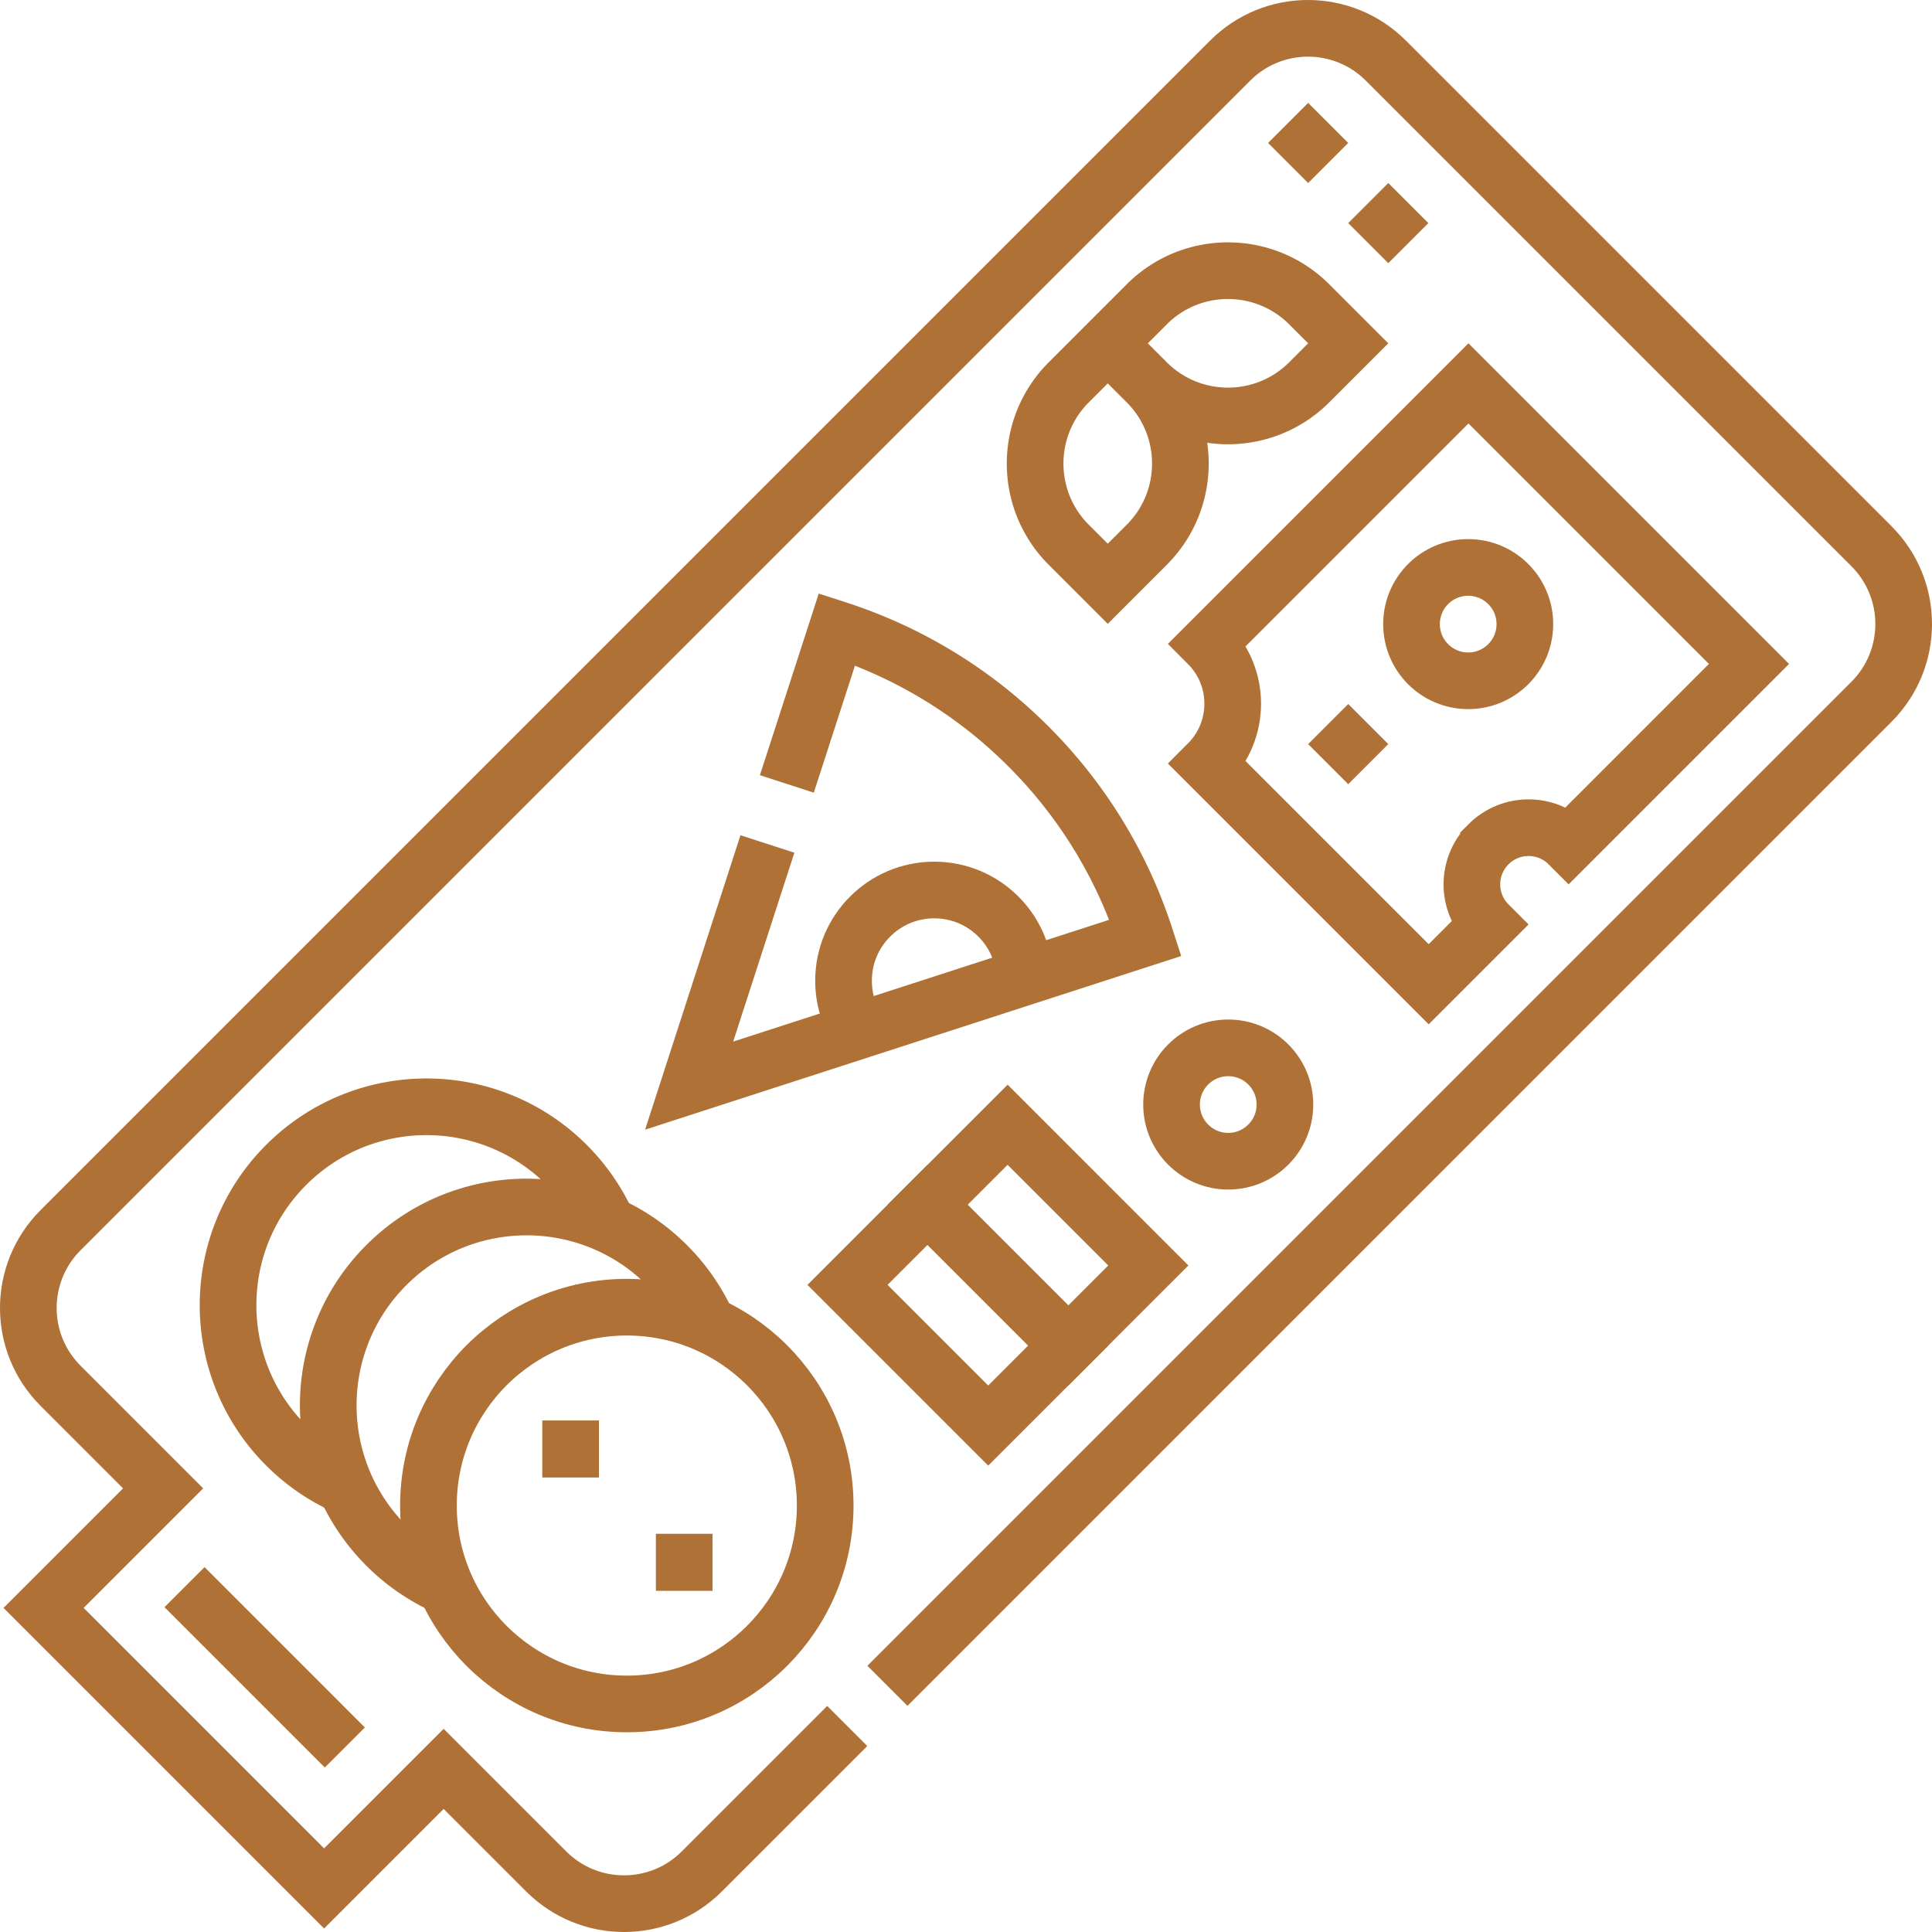
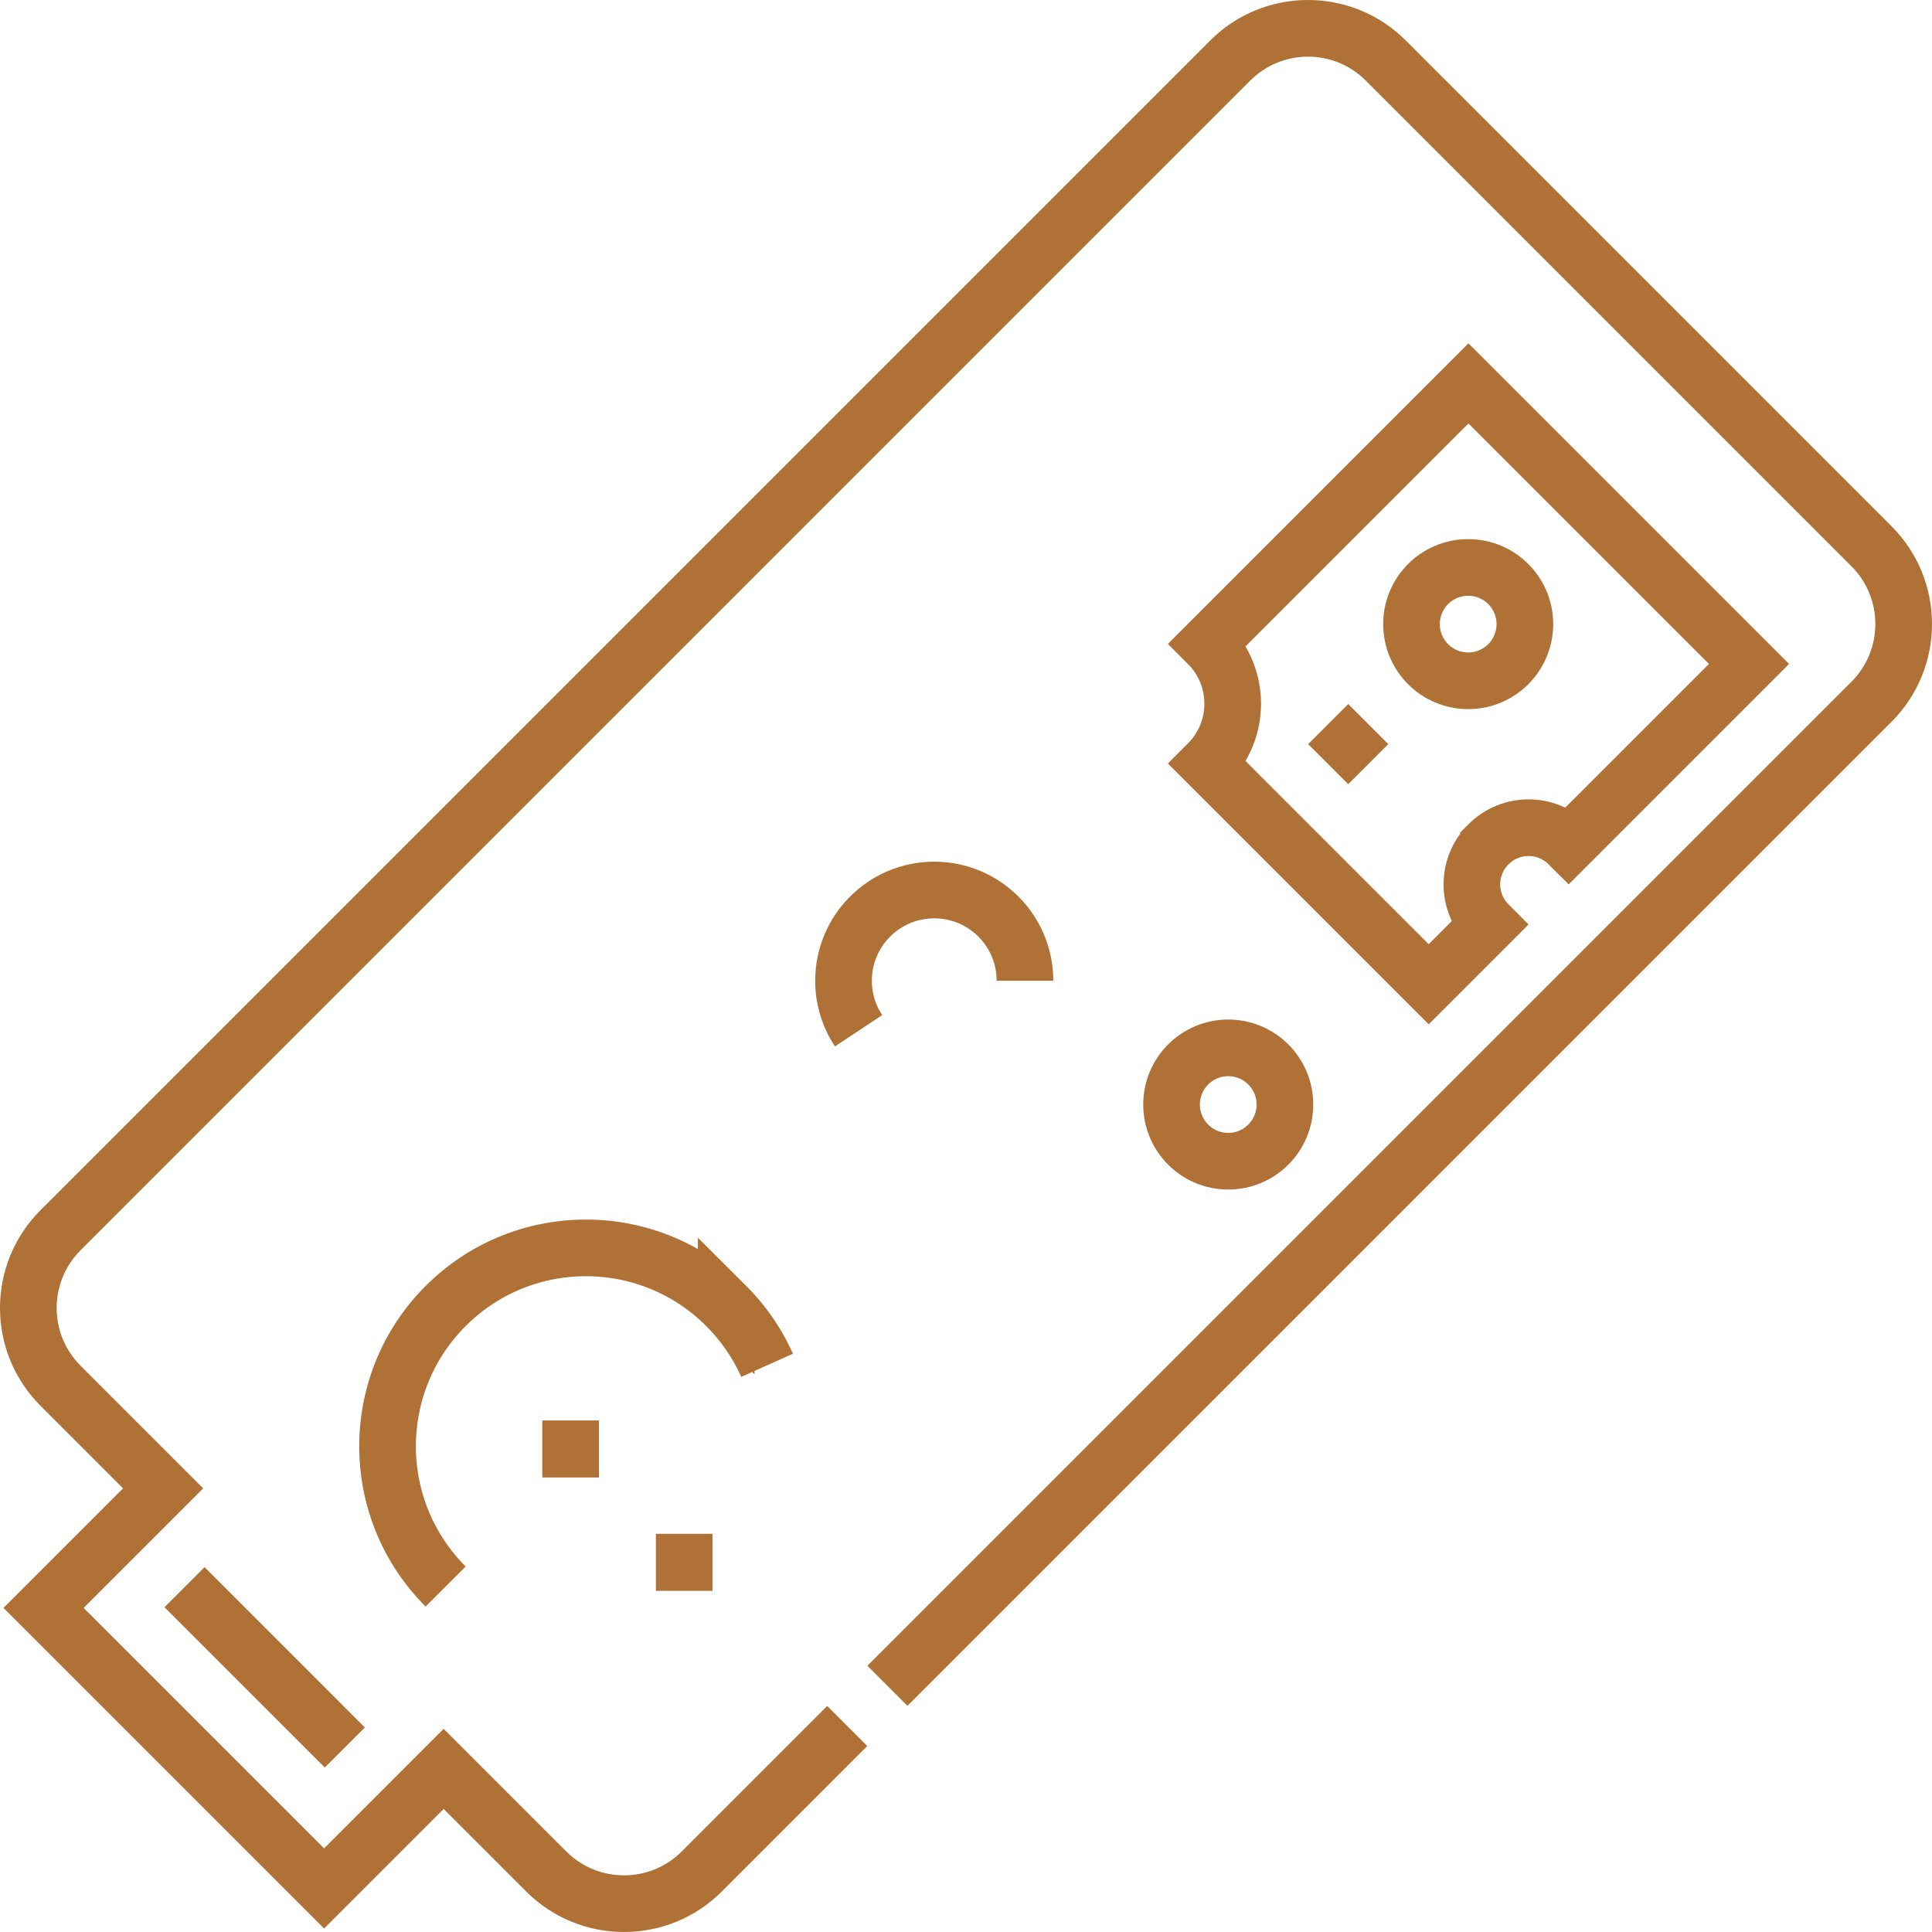
<svg xmlns="http://www.w3.org/2000/svg" xml:space="preserve" style="enable-background:new 0 0 512 512" viewBox="0 0 511.5 511.5" y="0" x="0" height="512" width="512" version="1.1">
  <g>
    <path opacity="1" data-original="#000000" stroke-miterlimit="10" stroke-width="15" stroke="#af7135" fill="none" style="stroke-width:15;stroke-miterlimit:10;" d="M234.95 446.32 495.47 185.8c11.374-11.374 11.374-29.814 0-41.188L366.888 16.03c-11.374-11.374-29.814-11.374-41.188 0L16.03 325.7c-11.374 11.374-11.374 29.814 0 41.188l27.154 27.154-31.651 31.651 74.274 74.274 31.651-31.651 27.154 27.154c11.374 11.374 29.815 11.374 41.188 0l38.509-38.509M48.851 420.207l42.442 42.443" />
    <circle opacity="1" data-original="#000000" stroke-miterlimit="10" stroke-width="15" stroke="#af7135" fill="none" style="stroke-width:15;stroke-miterlimit:10;" r="15.006" cy="165.236" cx="388.706" />
    <circle opacity="1" data-original="#000000" stroke-miterlimit="10" stroke-width="15" stroke="#af7135" fill="none" style="stroke-width:15;stroke-miterlimit:10;" r="15.006" cy="292.428" cx="325.178" />
    <path opacity="1" data-original="#000000" stroke-miterlimit="10" stroke-width="15" stroke="#af7135" fill="none" style="stroke-width:15;stroke-miterlimit:10;" d="M394.079 223.527c5.86-5.86 15.361-5.86 21.221 0l47.748-47.748-74.274-74.274-68.969 68.969c8.744 8.744 8.744 22.922 0 31.666l58.441 58.441 15.833-15.833c-5.86-5.86-5.86-15.361 0-21.221zM362.247 191.695l-10.61 10.611" />
-     <path opacity="1" data-original="#000000" stroke-miterlimit="10" stroke-width="15" stroke="#af7135" fill="none" transform="rotate(45.001 253.618 348.189)" style="stroke-width:15;stroke-miterlimit:10;" d="M227.273 333.185h52.68v30.011h-52.68z" />
-     <path opacity="1" data-original="#000000" stroke-miterlimit="10" stroke-width="15" stroke="#af7135" fill="none" transform="rotate(45.001 274.788 327.018)" style="stroke-width:15;stroke-miterlimit:10;" d="M248.443 312.014h52.68v30.011h-52.68z" />
-     <path opacity="1" data-original="#000000" stroke-miterlimit="10" stroke-width="15" stroke="#af7135" fill="none" style="stroke-width:15;stroke-miterlimit:10;" d="m303.596 101.211-10.317-10.317 10.317-10.317c11.882-11.882 31.147-11.882 43.029 0l10.317 10.317-10.317 10.317c-11.882 11.883-31.147 11.883-43.029 0zM303.596 144.241l-10.317 10.317-10.317-10.317c-11.882-11.882-11.882-31.147 0-43.029l10.317-10.317 10.317 10.317c11.882 11.882 11.882 31.146 0 43.029zM351.637 32.536l-10.611 10.61M372.858 53.757l-10.611 10.611M203.176 223.439l-20.727 63.985 120.833-39.142c-5.985-18.529-16.298-35.964-31.013-50.679-14.714-14.714-32.15-25.028-50.679-31.013l-13.266 40.952M91.464 393.511a52.402 52.402 0 0 1-15.703-10.825c-20.51-20.51-20.51-53.764 0-74.274s53.764-20.51 74.274 0a52.384 52.384 0 0 1 10.825 15.703" />
-     <path opacity="1" data-original="#000000" stroke-miterlimit="10" stroke-width="15" stroke="#af7135" fill="none" style="stroke-width:15;stroke-miterlimit:10;" d="M117.99 420.038a52.402 52.402 0 0 1-15.703-10.825c-20.51-20.51-20.51-53.764 0-74.274s53.764-20.51 74.274 0a52.384 52.384 0 0 1 10.825 15.703" />
-     <circle opacity="1" data-original="#000000" stroke-miterlimit="10" stroke-width="15" stroke="#af7135" fill="none" style="stroke-width:15;stroke-miterlimit:10;" r="52.52" cy="398.602" cx="165.951" />
+     <path opacity="1" data-original="#000000" stroke-miterlimit="10" stroke-width="15" stroke="#af7135" fill="none" style="stroke-width:15;stroke-miterlimit:10;" d="M117.99 420.038c-20.51-20.51-20.51-53.764 0-74.274s53.764-20.51 74.274 0a52.384 52.384 0 0 1 10.825 15.703" />
    <path opacity="1" data-original="#000000" stroke-miterlimit="10" stroke-width="15" stroke="#af7135" fill="none" style="stroke-width:15;stroke-miterlimit:10;" d="M151.072 376.068v15.102M181.147 406.08v15.101M271.361 259.647c0-13.264-10.753-24.017-24.017-24.017s-24.017 10.753-24.017 24.017c0 4.896 1.465 9.45 3.98 13.247" />
  </g>
</svg>